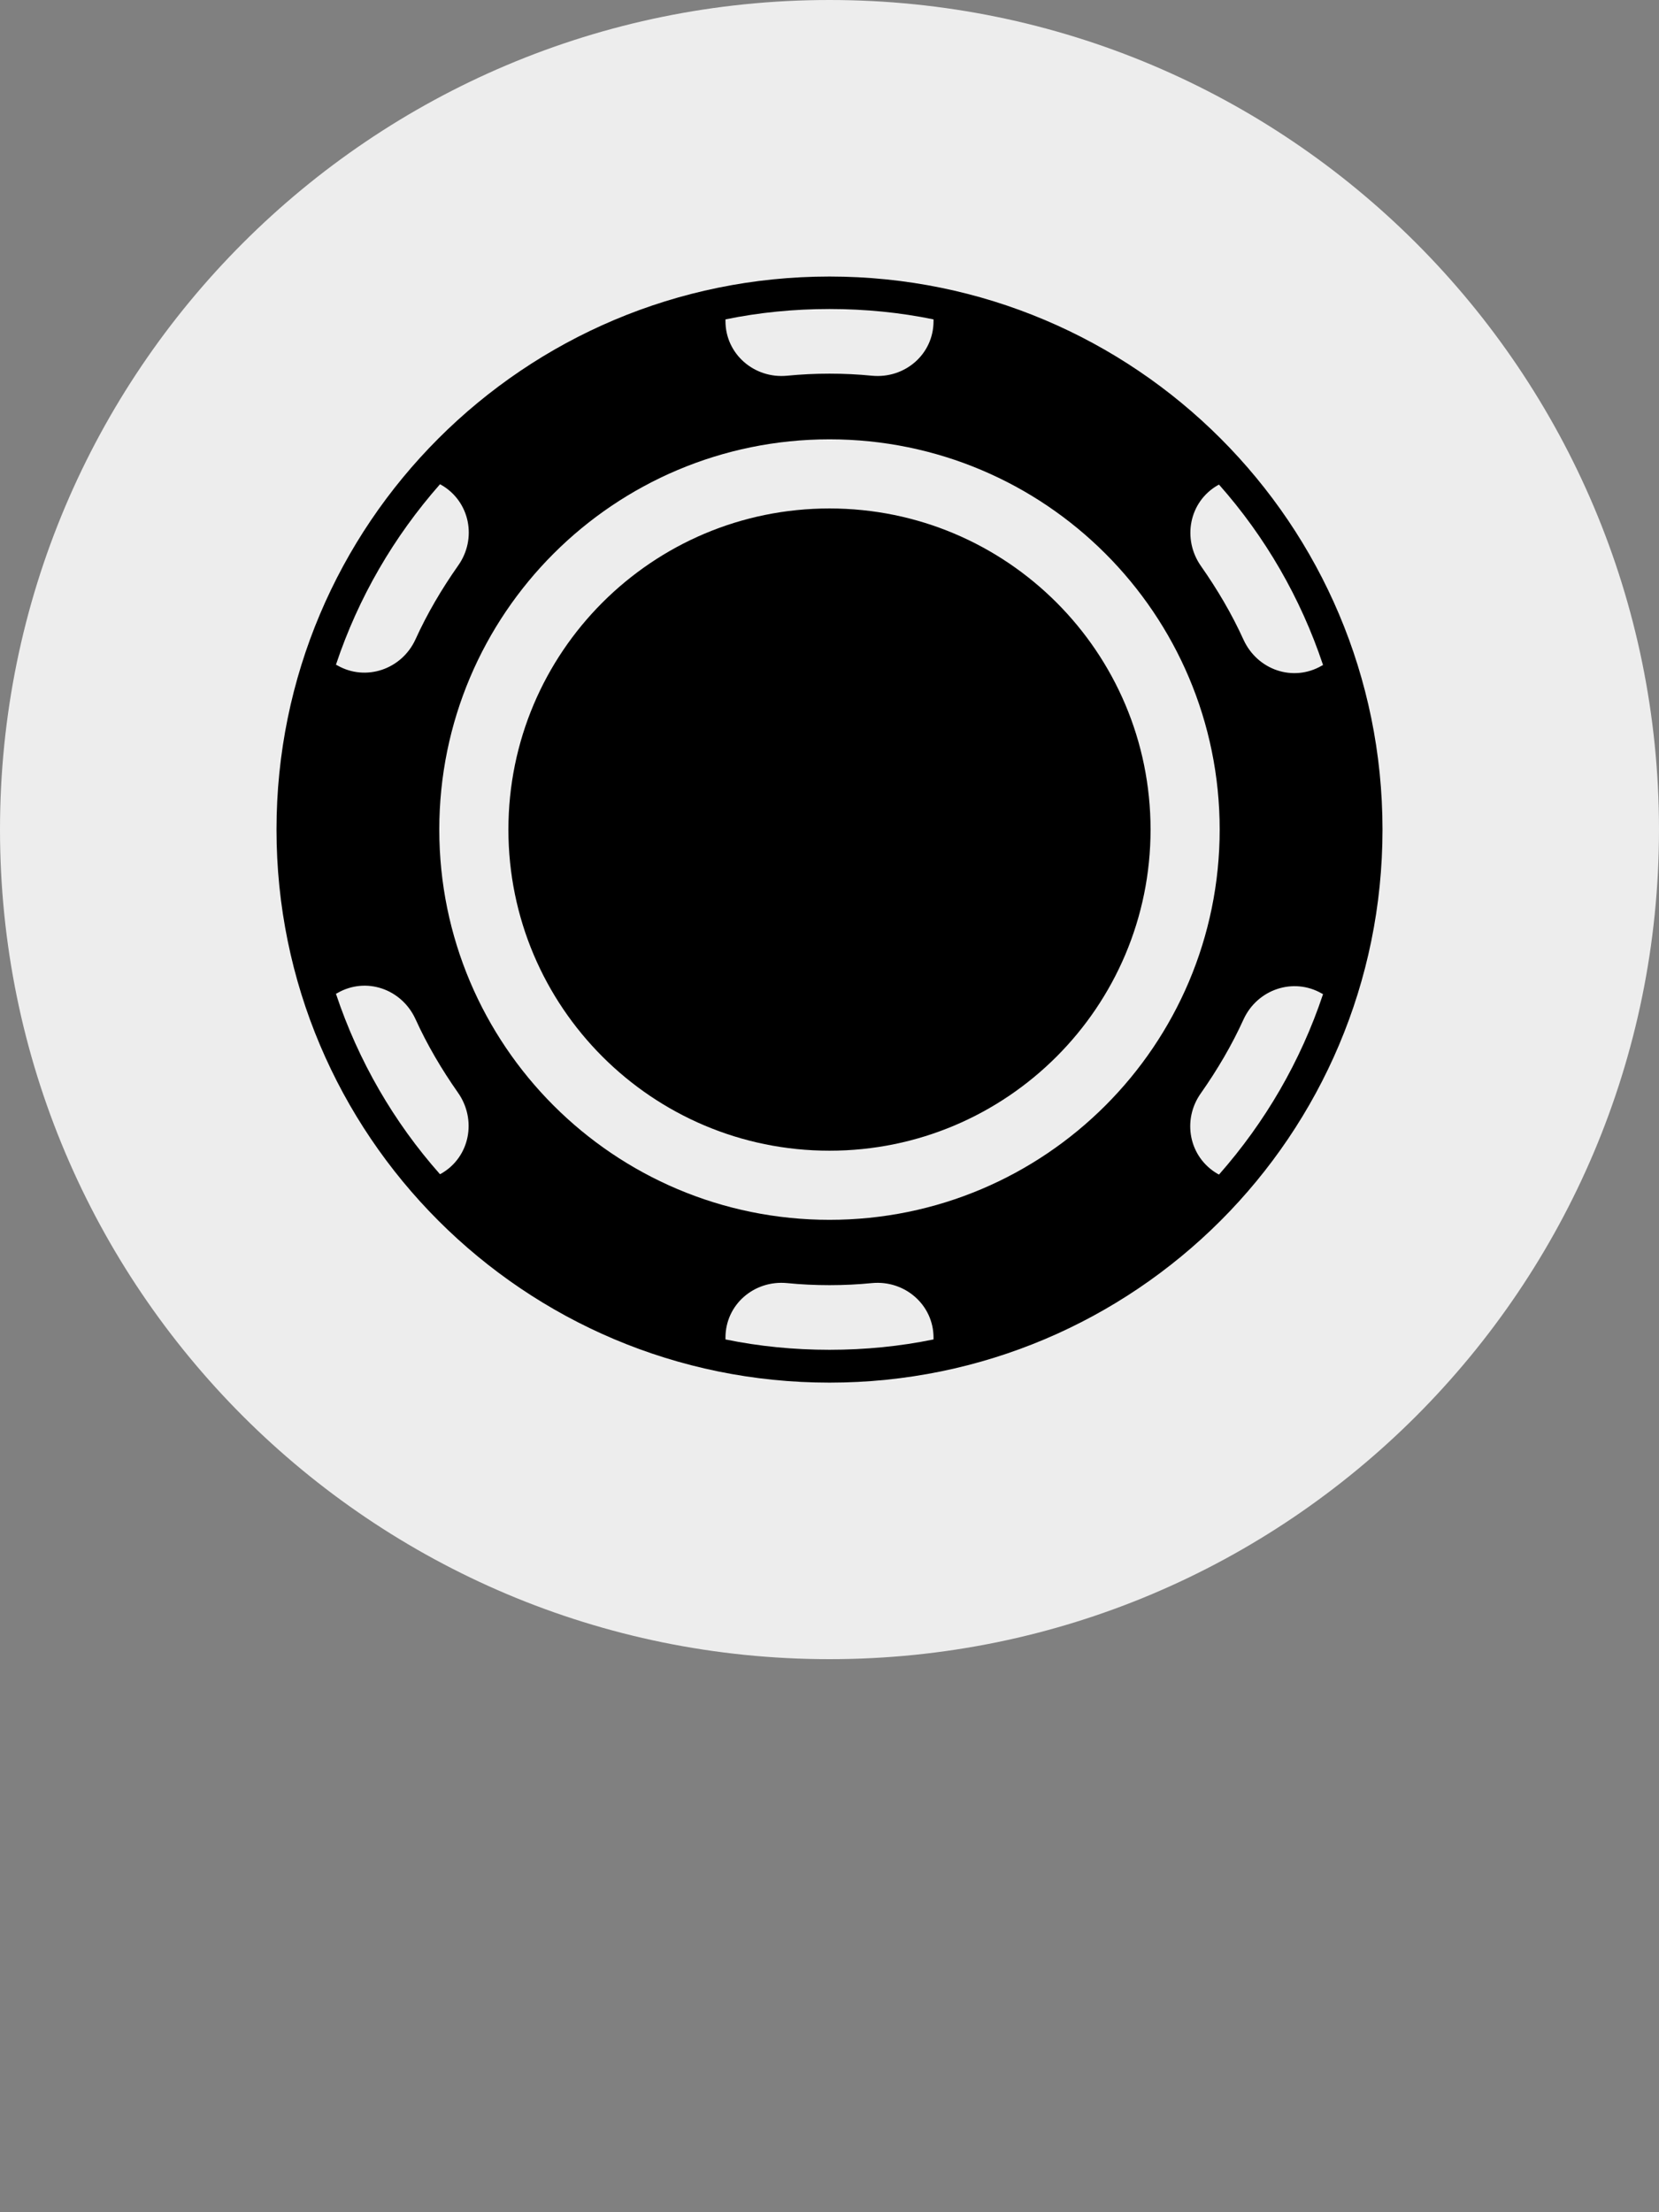
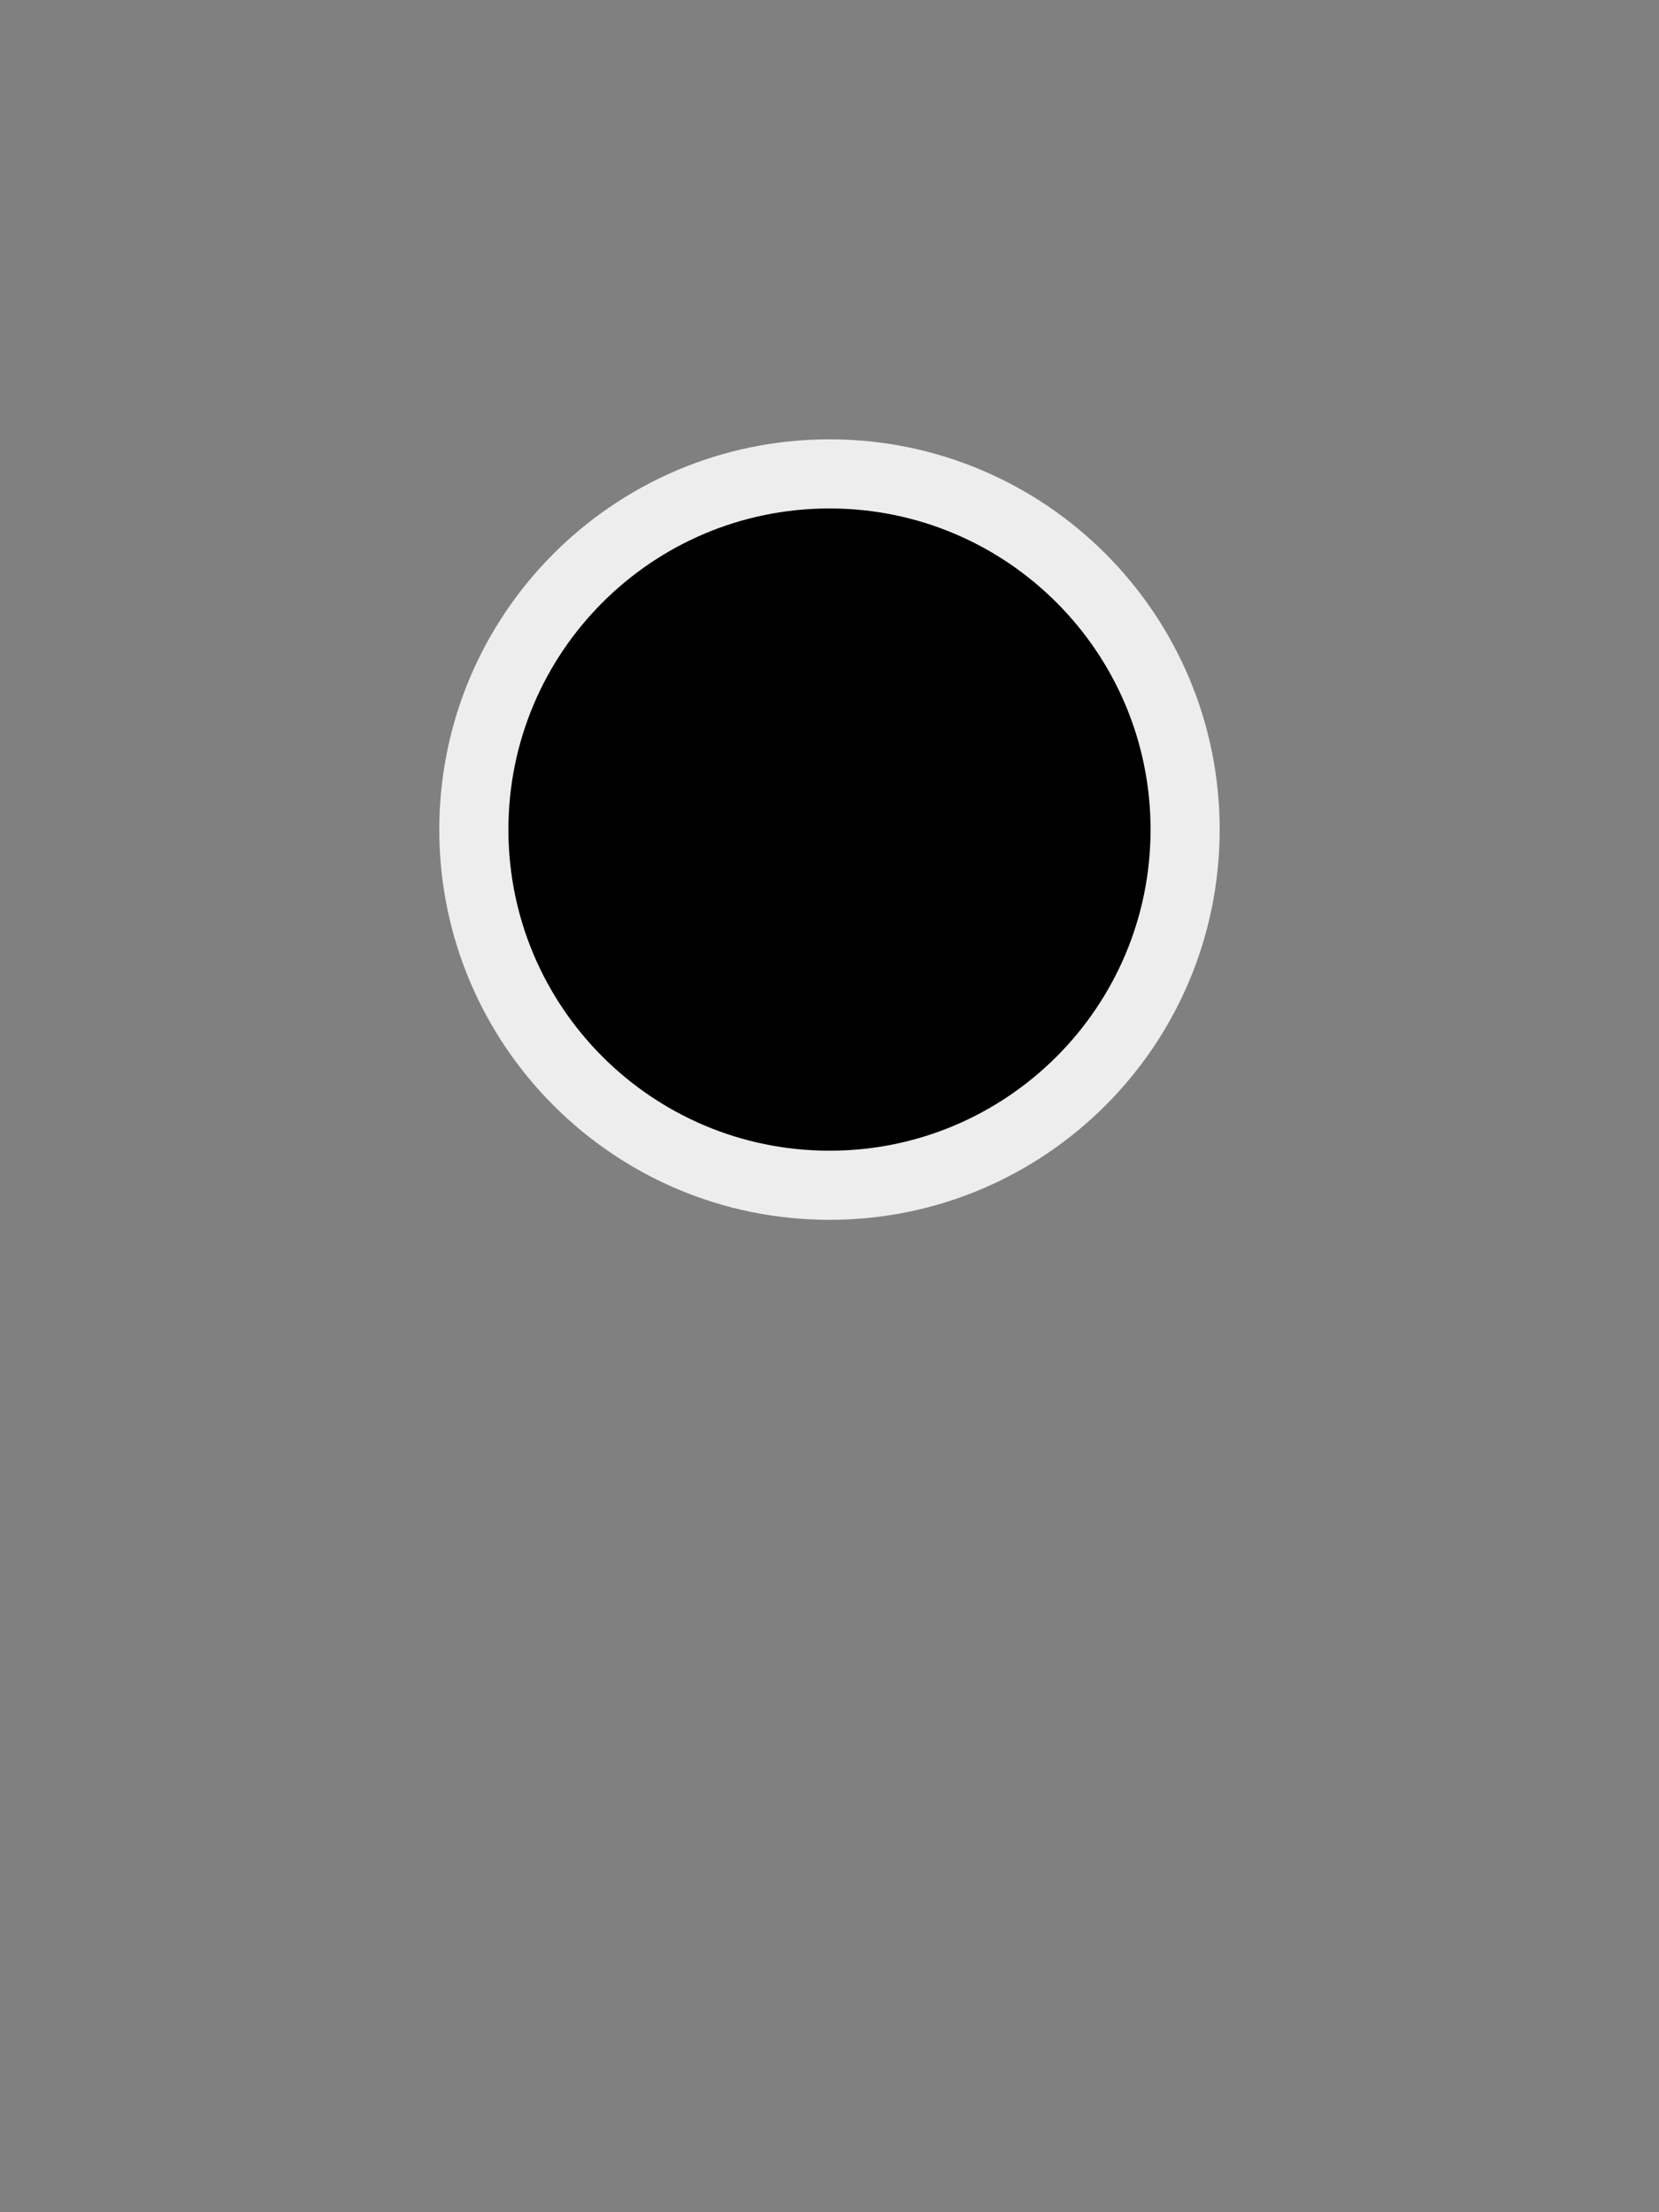
<svg xmlns="http://www.w3.org/2000/svg" width="48" height="64" viewBox="0 0 48 64" fill="none">
  <rect x="0" y="0" width="48" height="64" fill="#808080" stroke="none" />
-   <path d="M24 48C37.255 48 48 37.255 48 24C48 10.745 37.255 0 24 0C10.745 0 0 10.745 0 24C0 37.255 10.745 48 24 48Z" fill="#EDEDED" />
-   <path d="M24 8C15.16 8 8 15.16 8 24C8 32.84 15.16 40 24 40C32.84 40 40 32.84 40 24C40 15.16 32.84 8 24 8ZM35.23 14.04L35.27 14.02C36.6 15.52 37.63 17.29 38.28 19.24L38.24 19.26C37.41 19.74 36.38 19.38 35.98 18.51C35.64 17.76 35.22 17.05 34.75 16.38C34.2 15.6 34.4 14.52 35.23 14.04ZM20.99 9.24C21.96 9.04 22.97 8.94 24 8.94C25.03 8.94 26.04 9.04 27.01 9.24V9.29C27.01 10.25 26.18 10.96 25.23 10.87C24.83 10.83 24.42 10.81 24 10.81C23.58 10.81 23.18 10.83 22.77 10.87C21.82 10.96 20.99 10.24 20.99 9.29V9.24ZM12.73 14.01L12.77 14.03C13.6 14.51 13.81 15.59 13.25 16.37C12.78 17.04 12.36 17.75 12.02 18.5C11.62 19.37 10.58 19.72 9.76 19.25L9.72 19.23C10.37 17.28 11.4 15.52 12.73 14.01ZM12.77 33.95L12.73 33.97C11.4 32.47 10.37 30.7 9.72 28.75L9.76 28.73C10.59 28.25 11.62 28.61 12.02 29.48C12.36 30.23 12.78 30.94 13.25 31.61C13.8 32.39 13.6 33.47 12.77 33.95ZM27.01 38.75C26.04 38.95 25.03 39.05 24 39.05C22.97 39.05 21.96 38.95 20.99 38.75V38.7C20.99 37.74 21.82 37.03 22.77 37.12C23.17 37.16 23.58 37.18 24 37.18C24.42 37.18 24.82 37.16 25.23 37.12C26.18 37.03 27.01 37.75 27.01 38.7V38.75ZM35.27 33.98L35.23 33.96C34.4 33.48 34.19 32.4 34.75 31.62C35.22 30.95 35.64 30.24 35.98 29.49C36.38 28.62 37.42 28.27 38.24 28.74L38.28 28.76C37.63 30.71 36.6 32.47 35.27 33.98Z" fill="black" />
  <path d="M34.289 24C34.289 29.683 29.683 34.29 24 34.29C18.317 34.29 13.71 29.683 13.71 24C13.71 18.317 18.317 13.71 24 13.71C29.683 13.71 34.289 18.317 34.289 24Z" fill="black" stroke="#EDEDED" stroke-width="2" stroke-miterlimit="10" />
</svg>